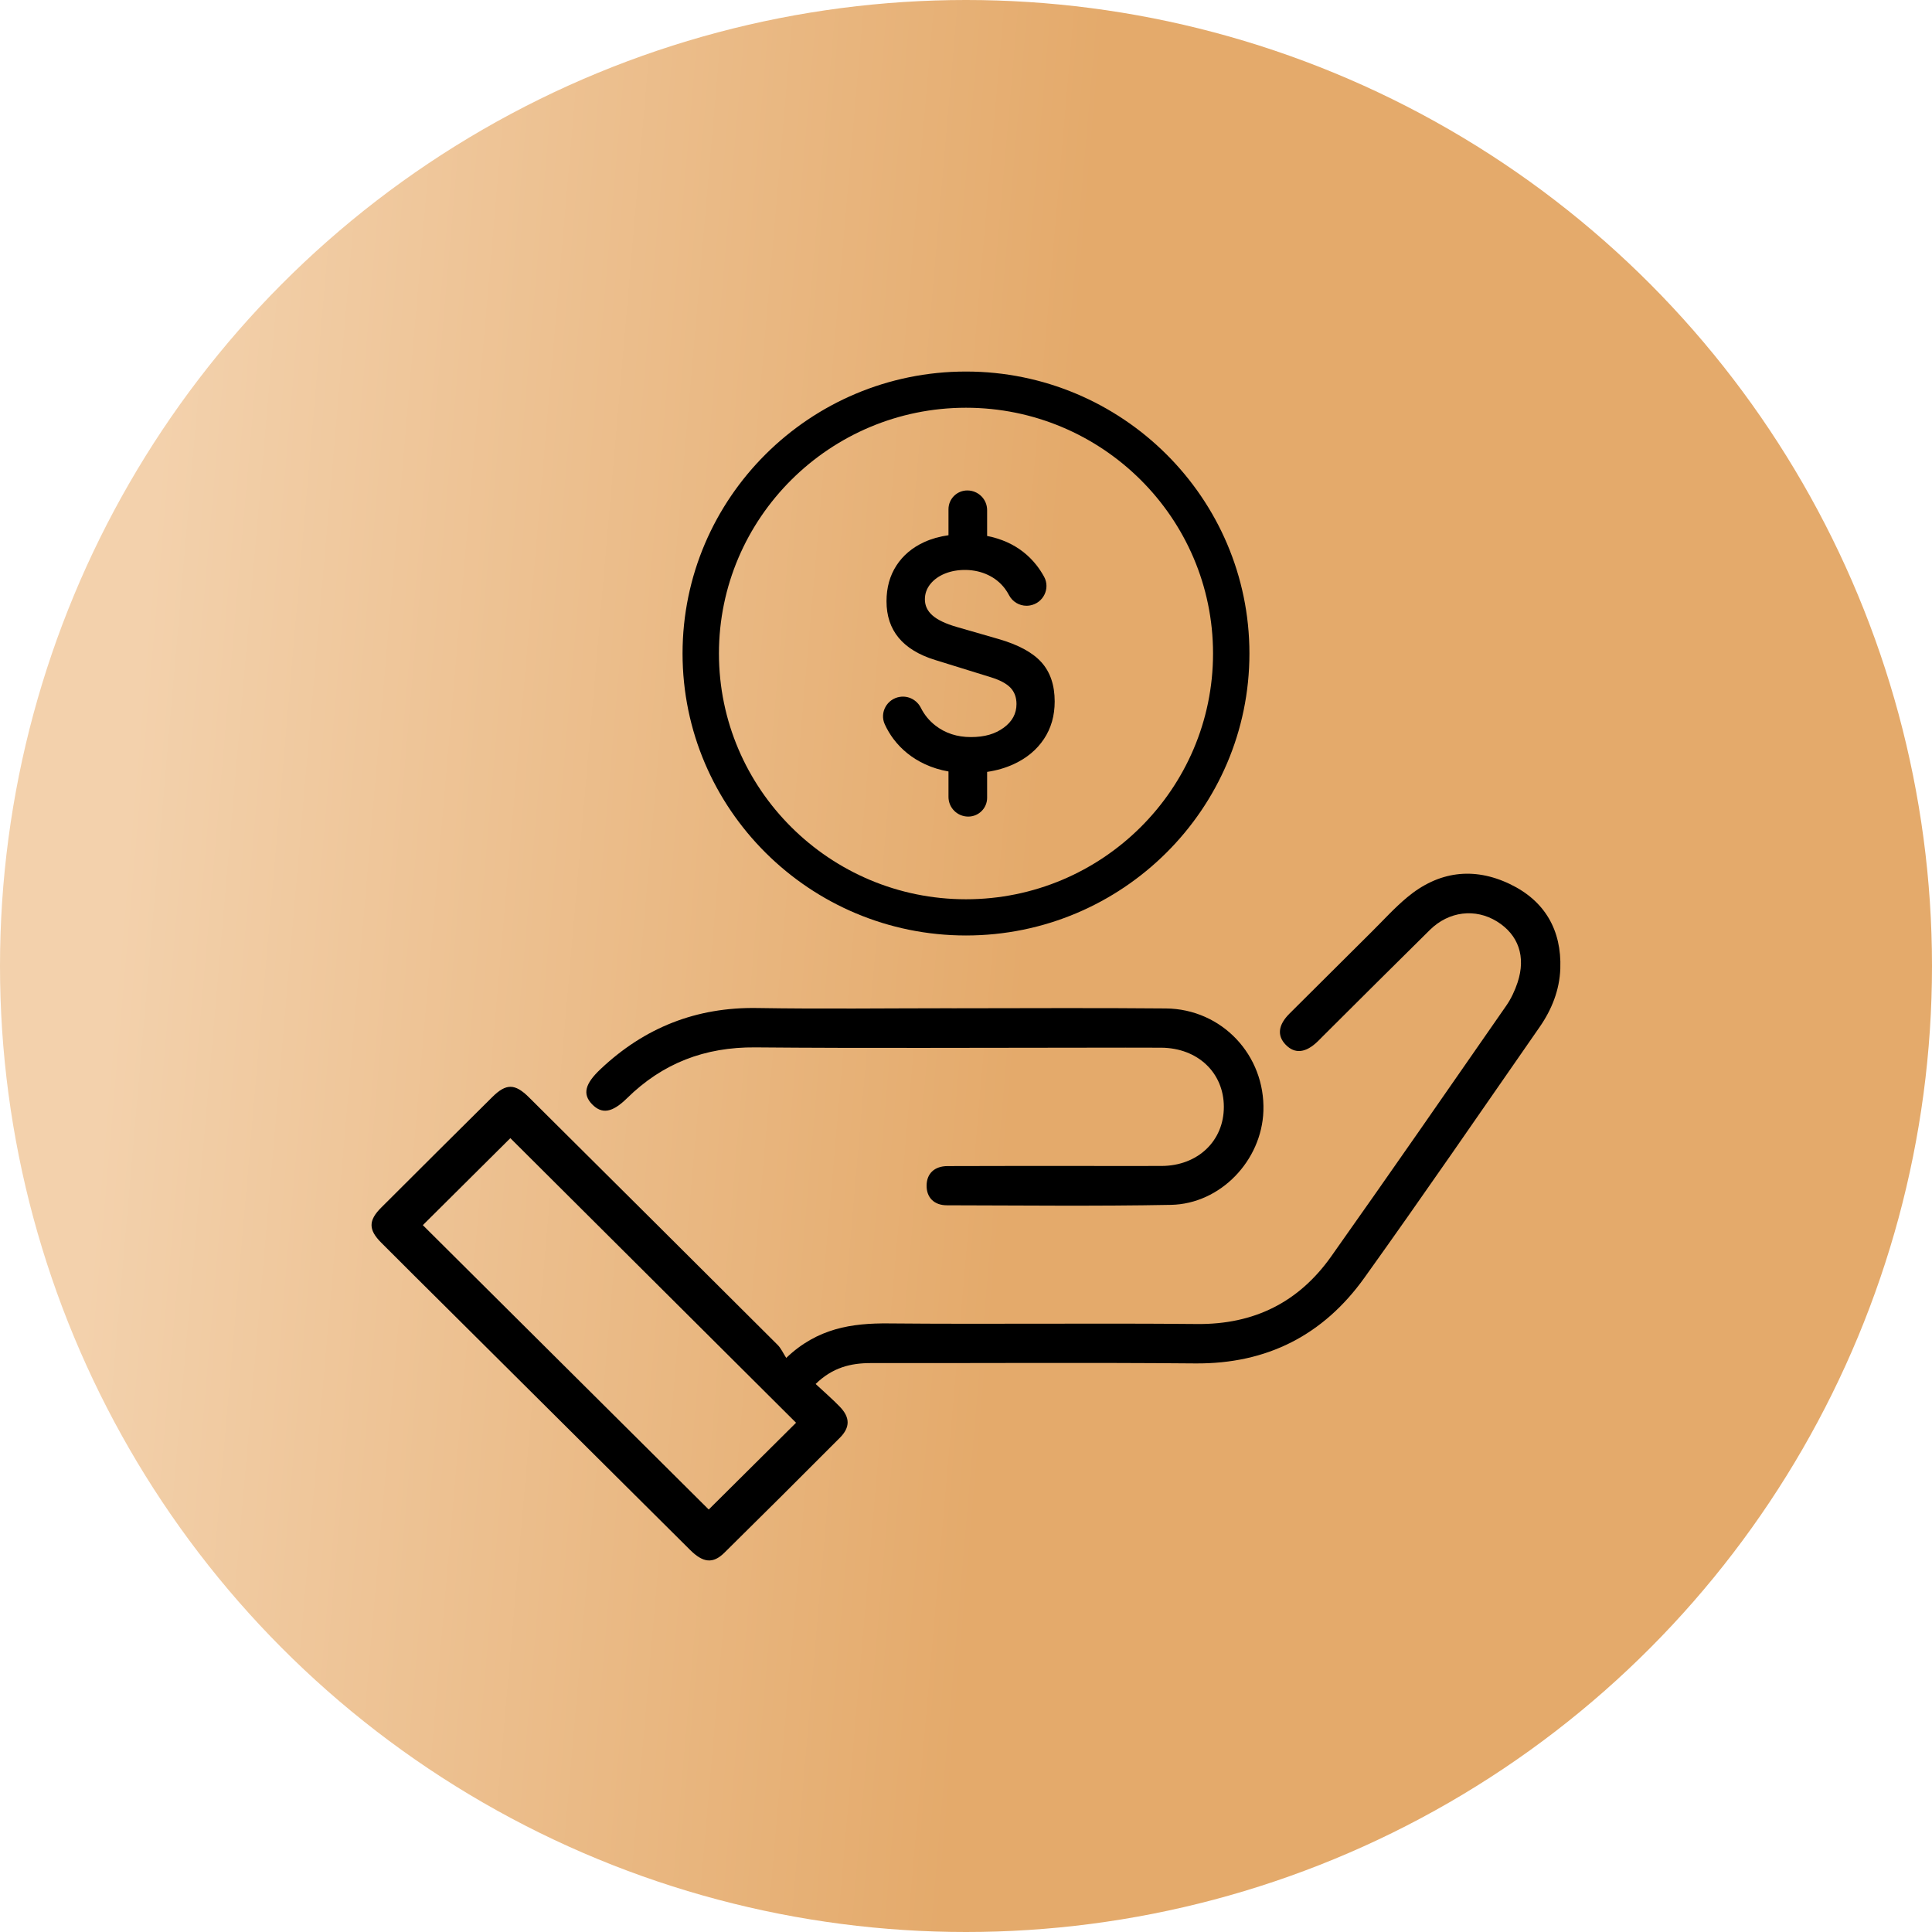
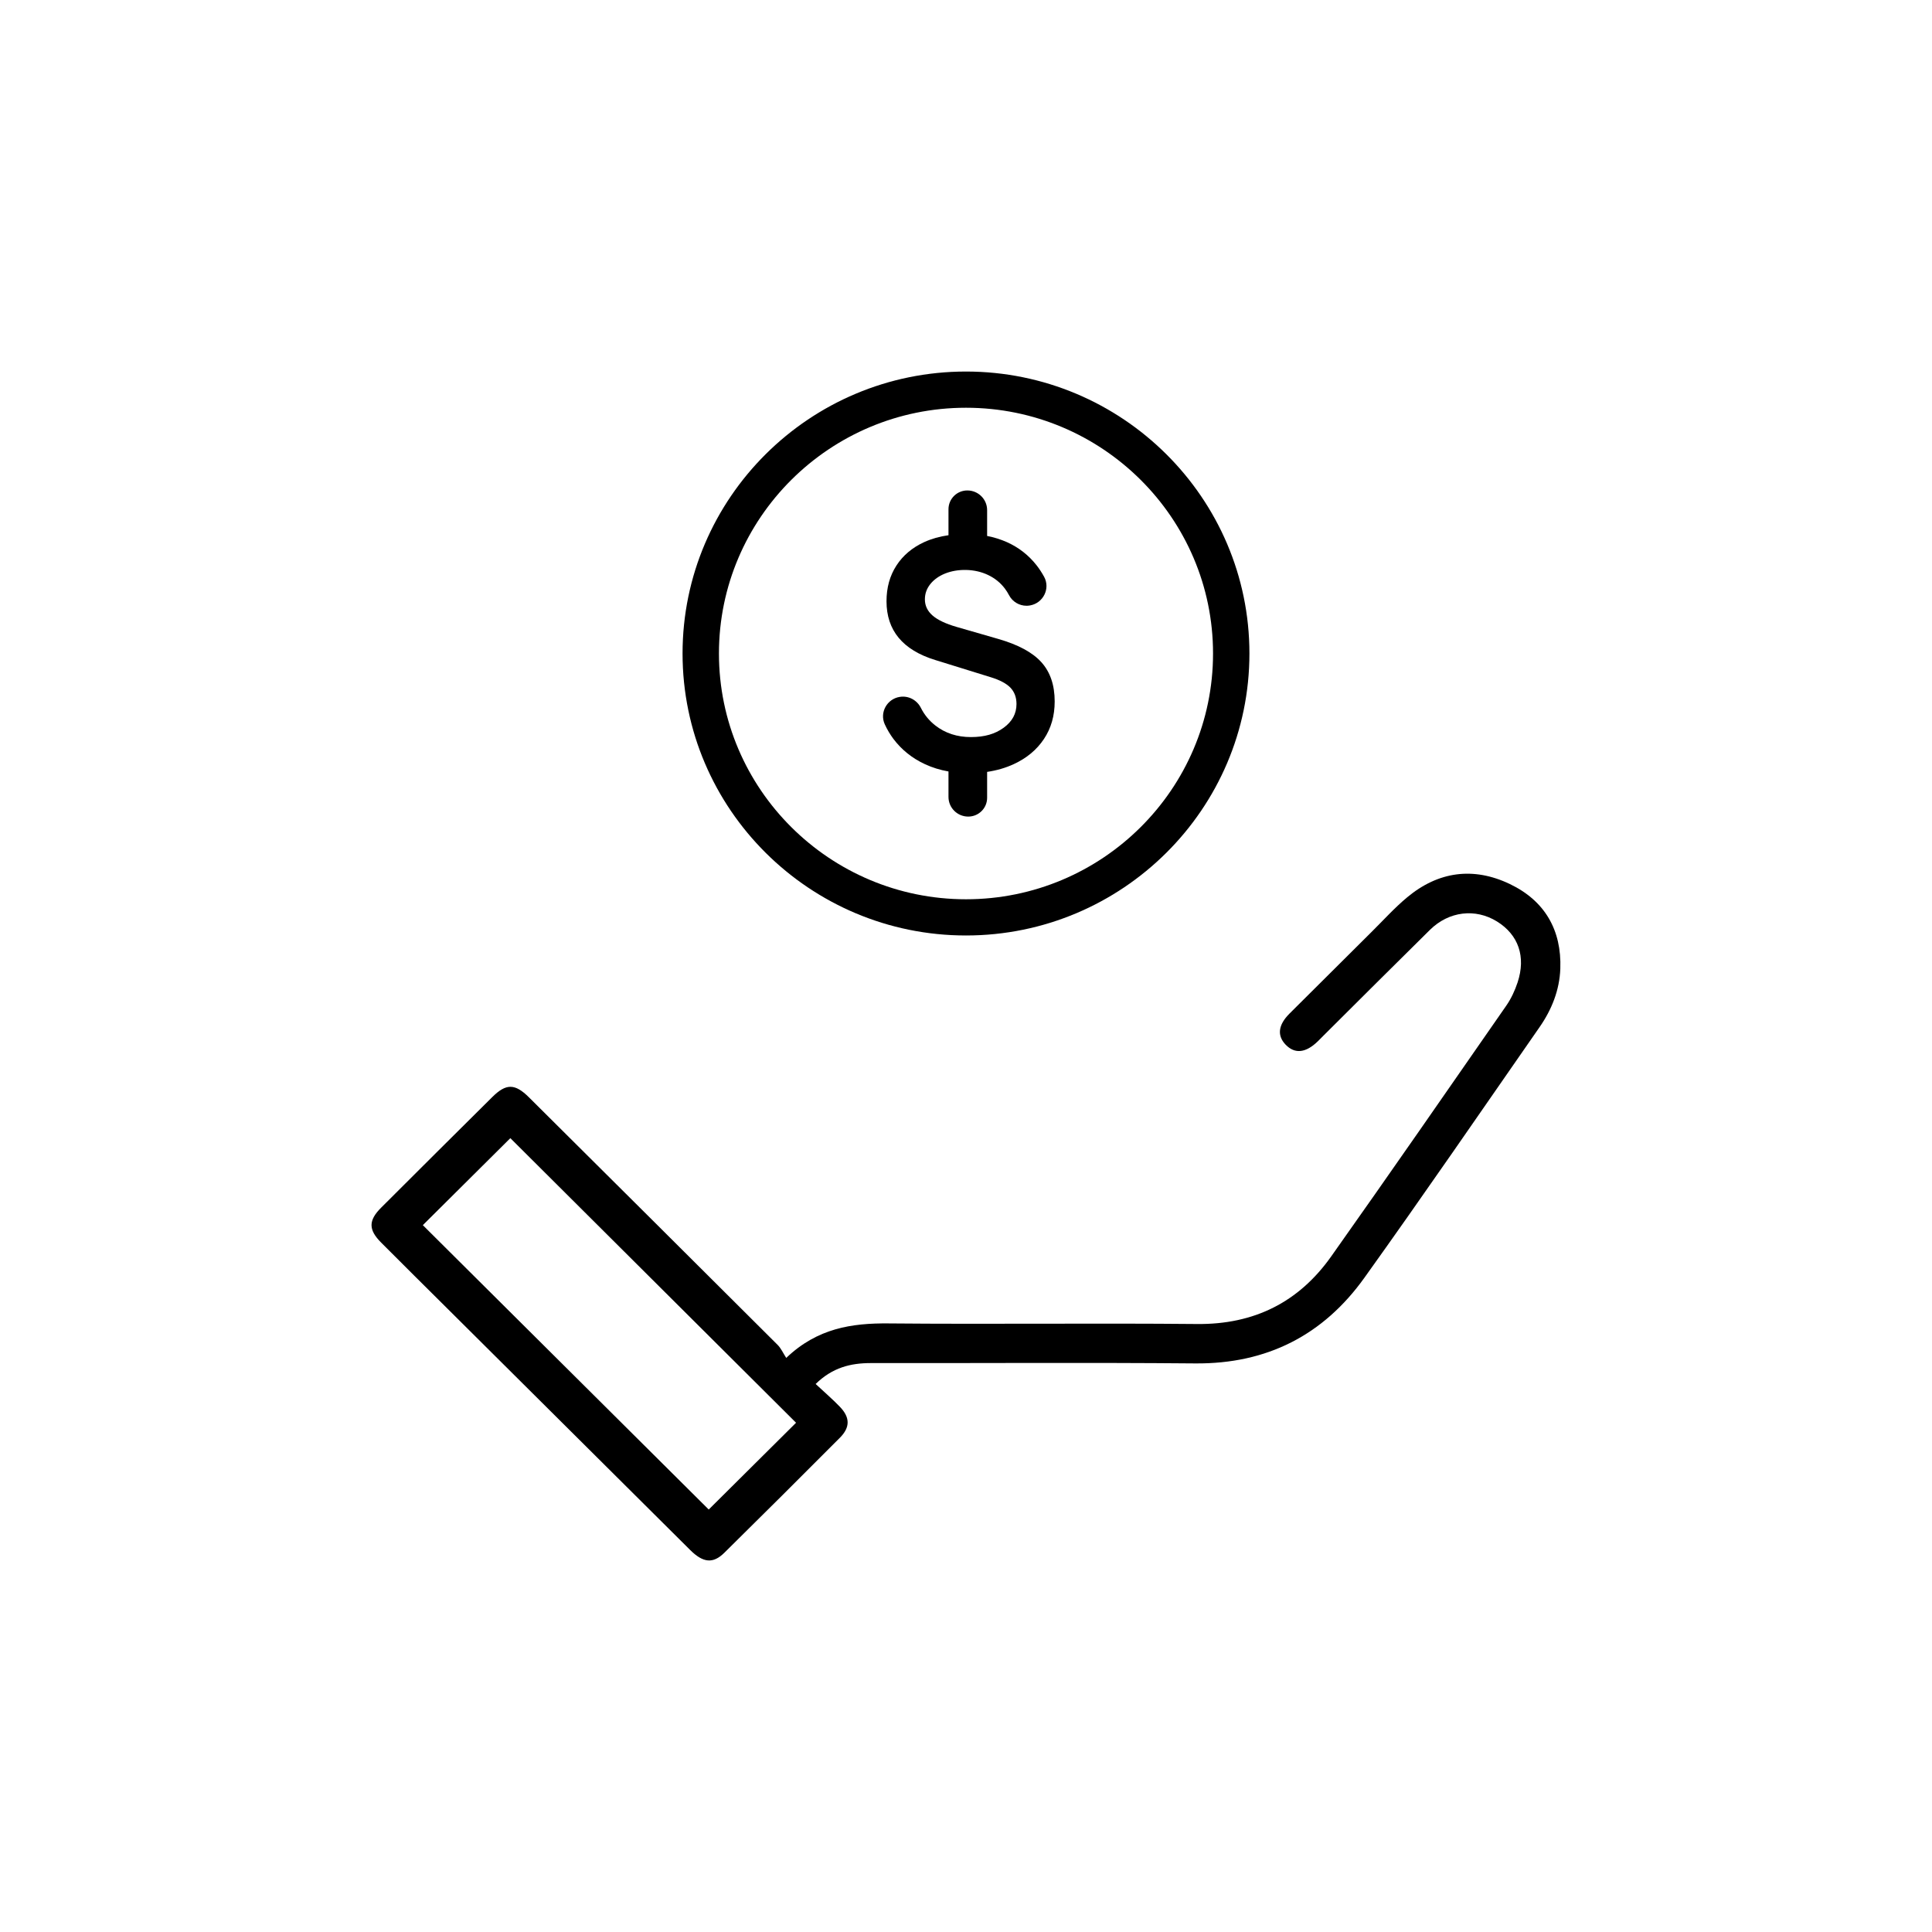
<svg xmlns="http://www.w3.org/2000/svg" width="104" height="104" viewBox="0 0 104 104" fill="none">
-   <circle cx="52" cy="52" r="52" fill="url(#paint0_linear_66_3904)" />
  <g clip-path="url(#clip0_66_3904)">
    <path d="M43.908 74.502C44.369 74.932 44.804 75.306 45.201 75.717C45.764 76.296 45.775 76.832 45.206 77.4C43.142 79.473 41.069 81.537 38.986 83.591C38.378 84.188 37.846 84.127 37.151 83.436C32.797 79.108 28.446 74.78 24.093 70.45C22.898 69.263 21.701 68.077 20.514 66.885C19.83 66.199 19.828 65.698 20.514 65.012C22.505 63.023 24.499 61.038 26.498 59.056C27.244 58.315 27.719 58.319 28.474 59.07C32.937 63.508 37.401 67.946 41.856 72.392C42.042 72.576 42.154 72.835 42.323 73.097C43.993 71.502 45.84 71.22 47.842 71.24C53.374 71.29 58.905 71.219 64.437 71.272C67.514 71.302 69.915 70.097 71.659 67.633C74.829 63.154 77.954 58.641 81.084 54.134C81.345 53.758 81.546 53.324 81.691 52.888C82.152 51.496 81.737 50.316 80.578 49.6C79.42 48.886 77.997 49.049 76.977 50.052C75.066 51.934 73.171 53.831 71.27 55.721C71.16 55.831 71.051 55.941 70.941 56.051C70.294 56.683 69.703 56.747 69.21 56.239C68.738 55.752 68.8 55.176 69.411 54.565C70.886 53.092 72.362 51.623 73.842 50.156C74.471 49.533 75.069 48.868 75.748 48.303C77.425 46.905 79.317 46.65 81.278 47.589C83.156 48.489 84.067 50.064 83.992 52.144C83.951 53.296 83.531 54.348 82.875 55.291C79.742 59.796 76.638 64.325 73.443 68.786C71.238 71.865 68.207 73.426 64.339 73.393C58.519 73.341 52.697 73.384 46.877 73.375C45.792 73.375 44.815 73.611 43.903 74.503L43.908 74.502ZM38.152 81.257C39.719 79.7 41.315 78.114 42.852 76.587C37.735 71.492 32.58 66.355 27.472 61.267C25.919 62.812 24.321 64.399 22.761 65.95C27.871 71.033 33.019 76.153 38.15 81.257H38.152Z" fill="black" />
-     <path d="M51.23 54.276C55.074 54.276 58.917 54.248 62.758 54.285C65.779 54.313 68.112 56.809 68.009 59.811C67.916 62.47 65.702 64.807 63.031 64.858C59.011 64.935 54.99 64.888 50.97 64.881C50.276 64.881 49.87 64.453 49.879 63.813C49.886 63.181 50.294 62.775 51.001 62.771C53.4 62.759 55.798 62.766 58.197 62.764C59.642 62.764 61.084 62.77 62.529 62.764C64.479 62.755 65.884 61.416 65.88 59.577C65.877 57.743 64.474 56.413 62.514 56.398C61.227 56.39 59.937 56.397 58.65 56.397C52.652 56.397 46.655 56.434 40.657 56.381C37.944 56.358 35.669 57.231 33.752 59.118C32.951 59.906 32.397 59.983 31.873 59.444C31.343 58.898 31.49 58.34 32.326 57.552C34.694 55.316 37.48 54.207 40.769 54.262C44.256 54.32 47.743 54.274 51.232 54.274V54.278L51.23 54.276Z" fill="black" />
    <path d="M51.999 20C43.586 20 36.742 26.809 36.742 35.178C36.742 43.548 43.586 50.357 51.999 50.357C60.413 50.357 67.257 43.548 67.257 35.178C67.257 26.809 60.413 20 51.999 20ZM51.999 48.408C44.667 48.408 38.701 42.473 38.701 35.178C38.701 27.884 44.667 21.949 51.999 21.949C59.332 21.949 65.298 27.884 65.298 35.178C65.298 42.473 59.332 48.408 51.999 48.408Z" fill="black" />
    <path d="M56.774 37.761C56.774 38.529 56.581 39.202 56.195 39.781C55.81 40.359 55.269 40.811 54.571 41.133C54.136 41.335 53.659 41.473 53.137 41.551V42.946C53.137 43.504 52.683 43.957 52.12 43.957C51.826 43.957 51.561 43.838 51.368 43.647C51.176 43.456 51.057 43.19 51.057 42.898V41.528C50.606 41.45 50.186 41.319 49.794 41.138C49.103 40.818 48.538 40.364 48.097 39.781C47.912 39.533 47.755 39.269 47.625 38.984C47.34 38.351 47.749 37.621 48.437 37.513H48.441C48.905 37.439 49.358 37.682 49.57 38.102C49.757 38.477 50.018 38.794 50.352 39.055C50.884 39.469 51.522 39.677 52.264 39.677C53.007 39.677 53.566 39.51 54.027 39.175C54.489 38.839 54.718 38.413 54.718 37.898C54.718 37.538 54.608 37.244 54.391 37.017C54.172 36.792 53.821 36.605 53.336 36.456L50.339 35.527C48.594 34.989 47.721 33.934 47.721 32.365C47.721 31.631 47.899 30.992 48.254 30.444C48.608 29.897 49.107 29.477 49.751 29.181C50.145 29.002 50.579 28.878 51.057 28.811V27.413C51.057 26.853 51.511 26.401 52.072 26.401C52.366 26.401 52.633 26.52 52.825 26.711C53.018 26.902 53.137 27.166 53.137 27.461V28.851C53.516 28.924 53.872 29.036 54.204 29.184C54.841 29.471 55.37 29.884 55.794 30.423C55.947 30.618 56.084 30.829 56.207 31.052C56.547 31.683 56.159 32.462 55.452 32.59C55.388 32.602 55.324 32.608 55.26 32.608C54.866 32.608 54.499 32.391 54.316 32.037C54.25 31.909 54.173 31.791 54.088 31.677C53.851 31.367 53.555 31.128 53.197 30.956C52.841 30.784 52.444 30.692 52.006 30.68C51.586 30.674 51.208 30.74 50.875 30.873C50.54 31.009 50.275 31.197 50.079 31.442C49.885 31.684 49.787 31.957 49.787 32.262C49.787 32.6 49.922 32.889 50.197 33.13C50.469 33.369 50.904 33.577 51.497 33.748L53.733 34.393C54.811 34.702 55.586 35.121 56.061 35.651C56.537 36.181 56.774 36.884 56.774 37.761Z" fill="black" />
  </g>
  <defs>
    <linearGradient id="paint0_linear_66_3904" x1="-9.447" y1="60.965" x2="81.171" y2="68.818" gradientUnits="userSpaceOnUse">
      <stop offset="0.162" stop-color="#F3D1AC" />
      <stop offset="0.7" stop-color="#E4AA6B" />
    </linearGradient>
    <clipPath id="clip0_66_3904">
      <rect width="64" height="64" fill="white" transform="translate(20 20)" />
    </clipPath>
  </defs>
</svg>